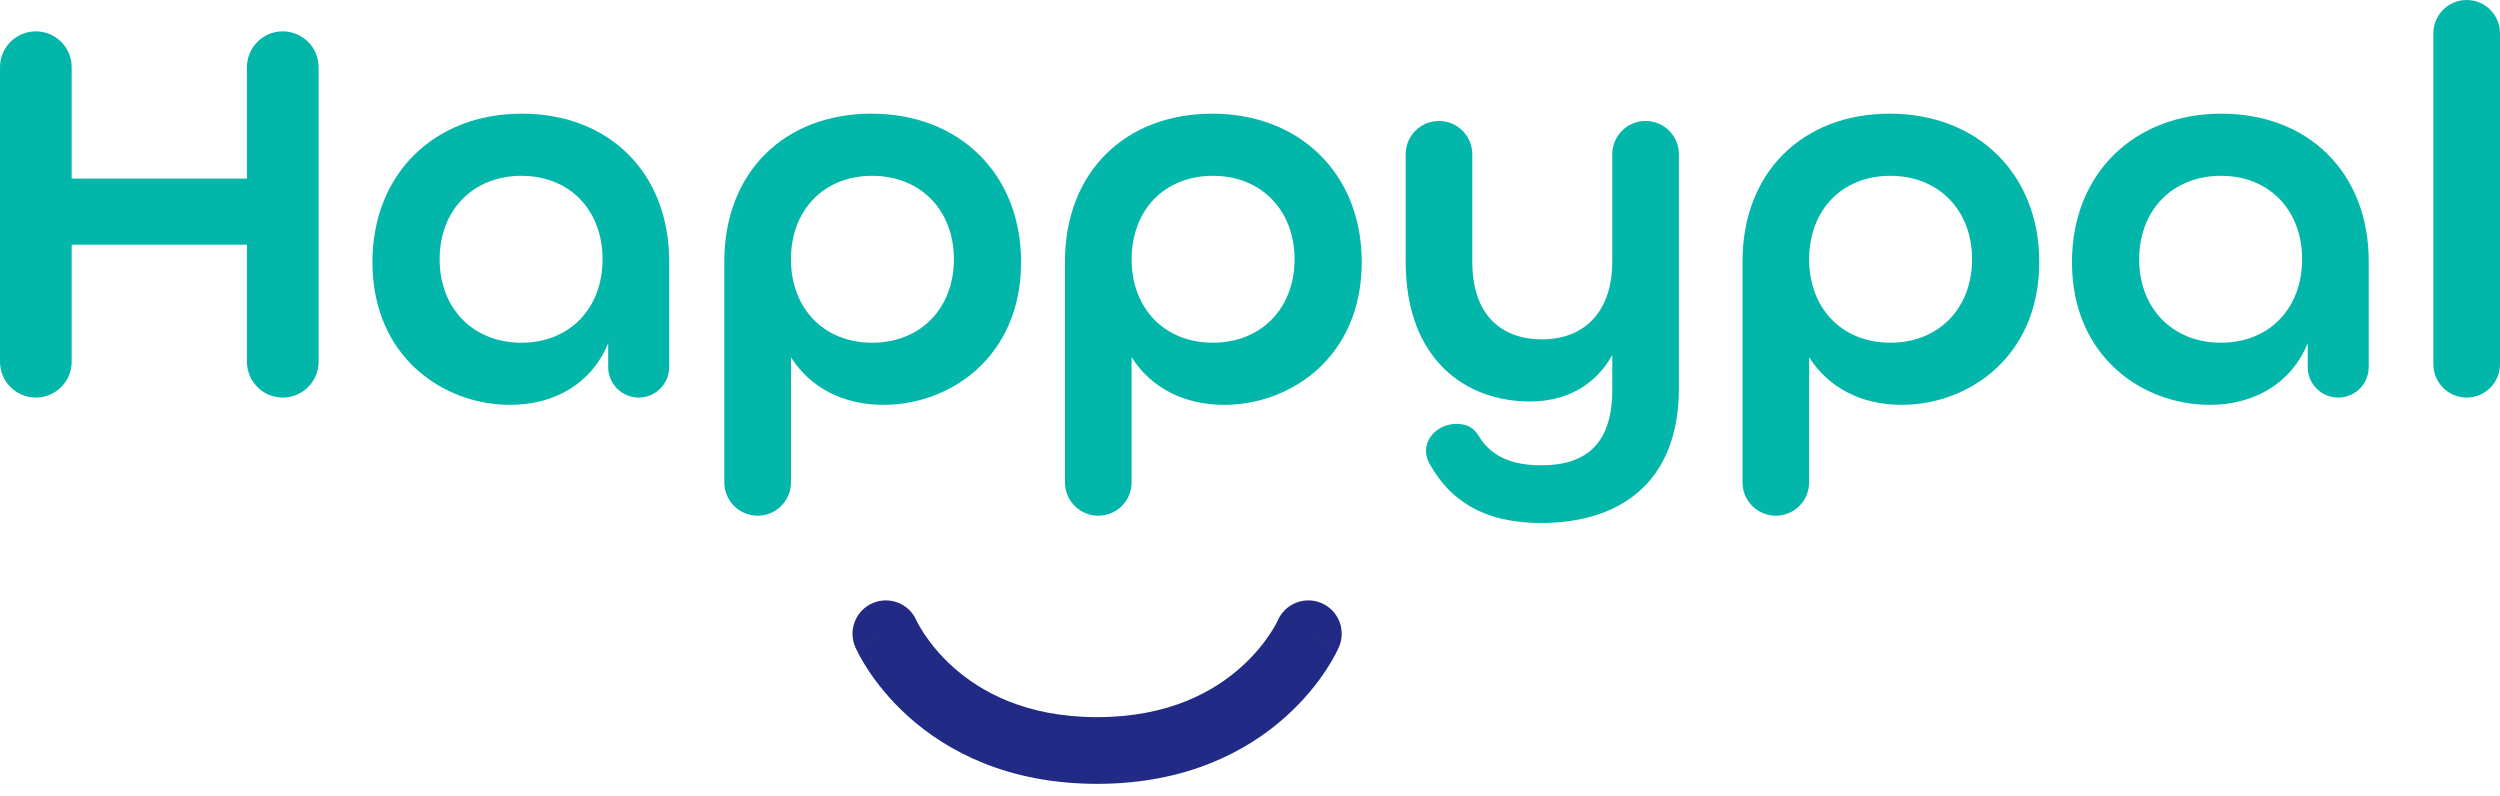
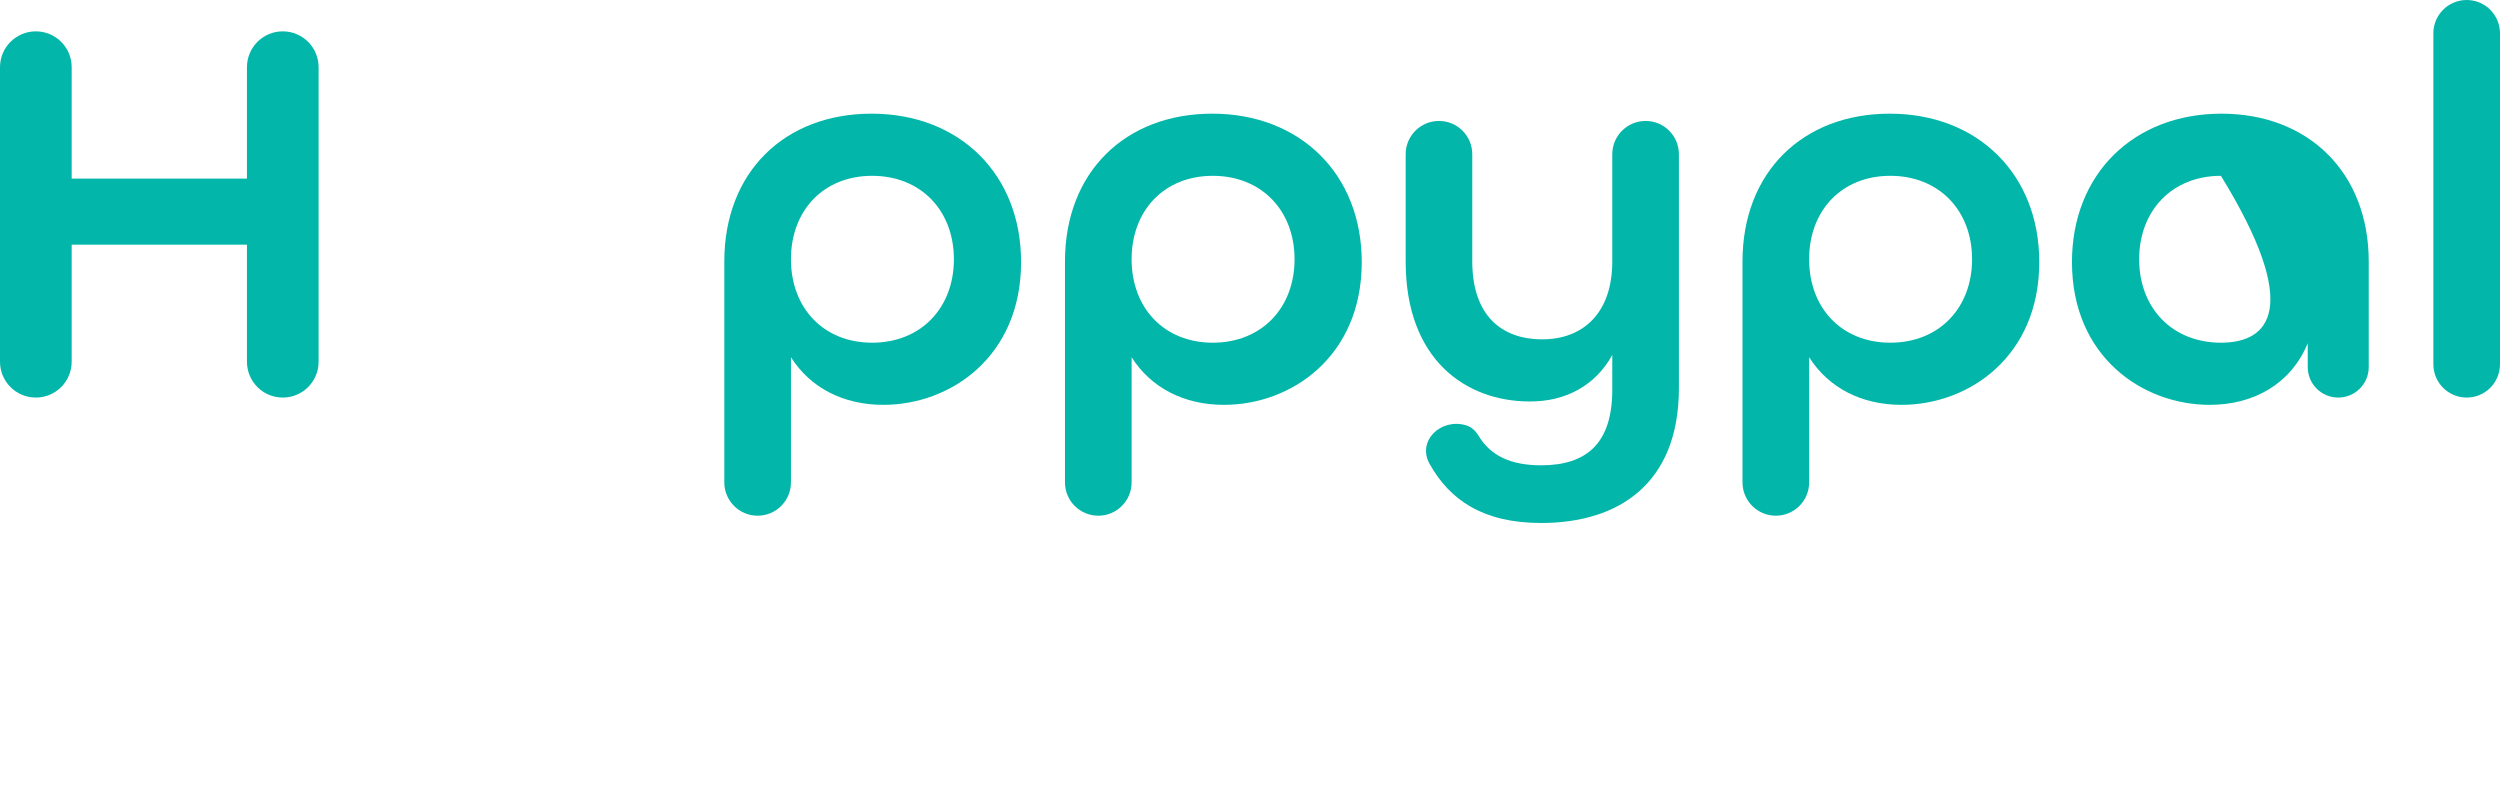
<svg xmlns="http://www.w3.org/2000/svg" width="113" height="36" viewBox="0 0 113 36" fill="none">
  <path d="M0 16.35C0 17.245 0.725 17.97 1.62 17.97C2.514 17.97 3.24 17.245 3.24 16.35V11.06H11.162V16.35C11.162 17.245 11.887 17.97 12.781 17.97C13.676 17.97 14.401 17.245 14.401 16.35V3.037C14.401 2.143 13.676 1.417 12.781 1.417C11.887 1.417 11.162 2.143 11.162 3.037V8.074H3.24V3.037C3.24 2.143 2.514 1.417 1.62 1.417C0.725 1.417 0 2.143 0 3.037V16.35Z" fill="#02B6A9" />
-   <path d="M23.06 18.299C25.035 18.299 26.73 17.363 27.49 15.515V16.59C27.49 17.352 28.107 17.97 28.869 17.97C29.631 17.97 30.248 17.352 30.248 16.59V11.82C30.248 7.795 27.515 5.138 23.592 5.138C19.618 5.138 16.834 7.871 16.834 11.845C16.834 16.122 20.023 18.299 23.06 18.299ZM23.567 15.49C21.365 15.49 19.871 13.92 19.871 11.718C19.871 9.516 21.365 7.947 23.567 7.947C25.768 7.947 27.236 9.516 27.236 11.718C27.236 13.92 25.768 15.49 23.567 15.49Z" fill="#02B6A9" />
  <path d="M32.739 21.804C32.739 22.636 33.413 23.31 34.245 23.31C35.076 23.31 35.751 22.636 35.751 21.804V16.148C36.636 17.54 38.13 18.299 39.927 18.299C42.964 18.299 46.153 16.122 46.153 11.845C46.153 7.871 43.369 5.138 39.395 5.138C35.472 5.138 32.739 7.77 32.739 11.82V21.804ZM39.421 15.49C37.219 15.49 35.751 13.92 35.751 11.718C35.751 9.516 37.219 7.947 39.421 7.947C41.623 7.947 43.116 9.516 43.116 11.718C43.116 13.92 41.623 15.49 39.421 15.49Z" fill="#02B6A9" />
  <path d="M48.137 21.804C48.137 22.636 48.811 23.31 49.643 23.31C50.475 23.31 51.149 22.636 51.149 21.804V16.148C52.035 17.54 53.528 18.299 55.325 18.299C58.362 18.299 61.551 16.122 61.551 11.845C61.551 7.871 58.767 5.138 54.794 5.138C50.871 5.138 48.137 7.77 48.137 11.82V21.804ZM54.819 15.49C52.617 15.49 51.149 13.92 51.149 11.718C51.149 9.516 52.617 7.947 54.819 7.947C57.021 7.947 58.514 9.516 58.514 11.718C58.514 13.92 57.021 15.49 54.819 15.49Z" fill="#02B6A9" />
  <path d="M69.661 23.639C73.128 23.639 75.887 21.893 75.887 17.54V6.973C75.887 6.141 75.213 5.467 74.381 5.467C73.549 5.467 72.875 6.141 72.875 6.973V11.82C72.875 14.148 71.559 15.338 69.711 15.338C67.813 15.338 66.547 14.199 66.547 11.82V6.973C66.547 6.141 65.873 5.467 65.042 5.467C64.21 5.467 63.536 6.141 63.536 6.973V11.82C63.536 16.274 66.269 18.147 69.154 18.147C70.799 18.147 72.116 17.413 72.875 16.046V17.616C72.875 20.045 71.711 21.032 69.661 21.032C68.307 21.032 67.376 20.61 66.831 19.695C66.701 19.476 66.507 19.295 66.263 19.223C65.121 18.887 64.037 19.932 64.619 20.97C65.527 22.591 67.024 23.639 69.661 23.639Z" fill="#02B6A9" />
  <path d="M78.761 21.804C78.761 22.636 79.435 23.31 80.267 23.31C81.099 23.31 81.773 22.636 81.773 21.804V16.148C82.659 17.54 84.152 18.299 85.949 18.299C88.986 18.299 92.175 16.122 92.175 11.845C92.175 7.871 89.391 5.138 85.418 5.138C81.495 5.138 78.761 7.77 78.761 11.82V21.804ZM85.443 15.49C83.241 15.49 81.773 13.92 81.773 11.718C81.773 9.516 83.241 7.947 85.443 7.947C87.645 7.947 89.138 9.516 89.138 11.718C89.138 13.92 87.645 15.49 85.443 15.49Z" fill="#02B6A9" />
-   <path d="M99.879 18.299C101.854 18.299 103.549 17.363 104.309 15.515V16.59C104.309 17.352 104.926 17.97 105.688 17.97C106.45 17.97 107.067 17.352 107.067 16.59V11.82C107.067 7.795 104.334 5.138 100.411 5.138C96.437 5.138 93.653 7.871 93.653 11.845C93.653 16.122 96.842 18.299 99.879 18.299ZM100.386 15.49C98.184 15.49 96.69 13.92 96.69 11.718C96.69 9.516 98.184 7.947 100.386 7.947C102.588 7.947 104.056 9.516 104.056 11.718C104.056 13.92 102.588 15.49 100.386 15.49Z" fill="#02B6A9" />
+   <path d="M99.879 18.299C101.854 18.299 103.549 17.363 104.309 15.515V16.59C104.309 17.352 104.926 17.97 105.688 17.97C106.45 17.97 107.067 17.352 107.067 16.59V11.82C107.067 7.795 104.334 5.138 100.411 5.138C96.437 5.138 93.653 7.871 93.653 11.845C93.653 16.122 96.842 18.299 99.879 18.299ZM100.386 15.49C98.184 15.49 96.69 13.92 96.69 11.718C96.69 9.516 98.184 7.947 100.386 7.947C104.056 13.92 102.588 15.49 100.386 15.49Z" fill="#02B6A9" />
  <path d="M109.988 16.464C109.988 17.296 110.662 17.97 111.494 17.97C112.326 17.97 113 17.296 113 16.464V1.506C113 0.674 112.326 0 111.494 0C110.662 0 109.988 0.674 109.988 1.506V16.464Z" fill="#02B6A9" />
-   <path fill-rule="evenodd" clip-rule="evenodd" d="M41.422 28.041C41.09 27.283 40.208 26.933 39.446 27.26C38.681 27.589 38.327 28.476 38.656 29.241L40.041 28.646C38.656 29.241 38.656 29.241 38.657 29.242L38.657 29.244L38.659 29.248L38.663 29.257C38.666 29.264 38.67 29.272 38.674 29.282C38.682 29.3 38.693 29.324 38.707 29.352C38.734 29.409 38.771 29.485 38.82 29.576C38.916 29.76 39.058 30.008 39.251 30.3C39.635 30.883 40.228 31.647 41.08 32.408C42.807 33.951 45.544 35.43 49.59 35.43C53.635 35.43 56.372 33.951 58.099 32.408C58.952 31.647 59.544 30.883 59.929 30.3C60.121 30.008 60.263 29.76 60.36 29.576C60.408 29.485 60.446 29.409 60.472 29.352C60.486 29.324 60.497 29.3 60.505 29.282C60.51 29.272 60.513 29.264 60.516 29.257L60.52 29.248L60.522 29.244L60.523 29.242C60.523 29.241 60.523 29.241 59.187 28.666L60.523 29.241C60.852 28.476 60.498 27.589 59.733 27.26C58.971 26.933 58.089 27.283 57.757 28.041C57.756 28.044 57.753 28.049 57.749 28.058C57.74 28.078 57.721 28.116 57.693 28.169C57.638 28.274 57.545 28.438 57.412 28.64C57.144 29.047 56.715 29.602 56.09 30.16C54.864 31.256 52.827 32.415 49.59 32.415C46.353 32.415 44.316 31.256 43.089 30.16C42.465 29.602 42.036 29.047 41.768 28.64C41.634 28.438 41.542 28.274 41.486 28.169C41.458 28.116 41.44 28.078 41.43 28.058C41.426 28.049 41.423 28.044 41.422 28.041Z" fill="#212A85" />
</svg>